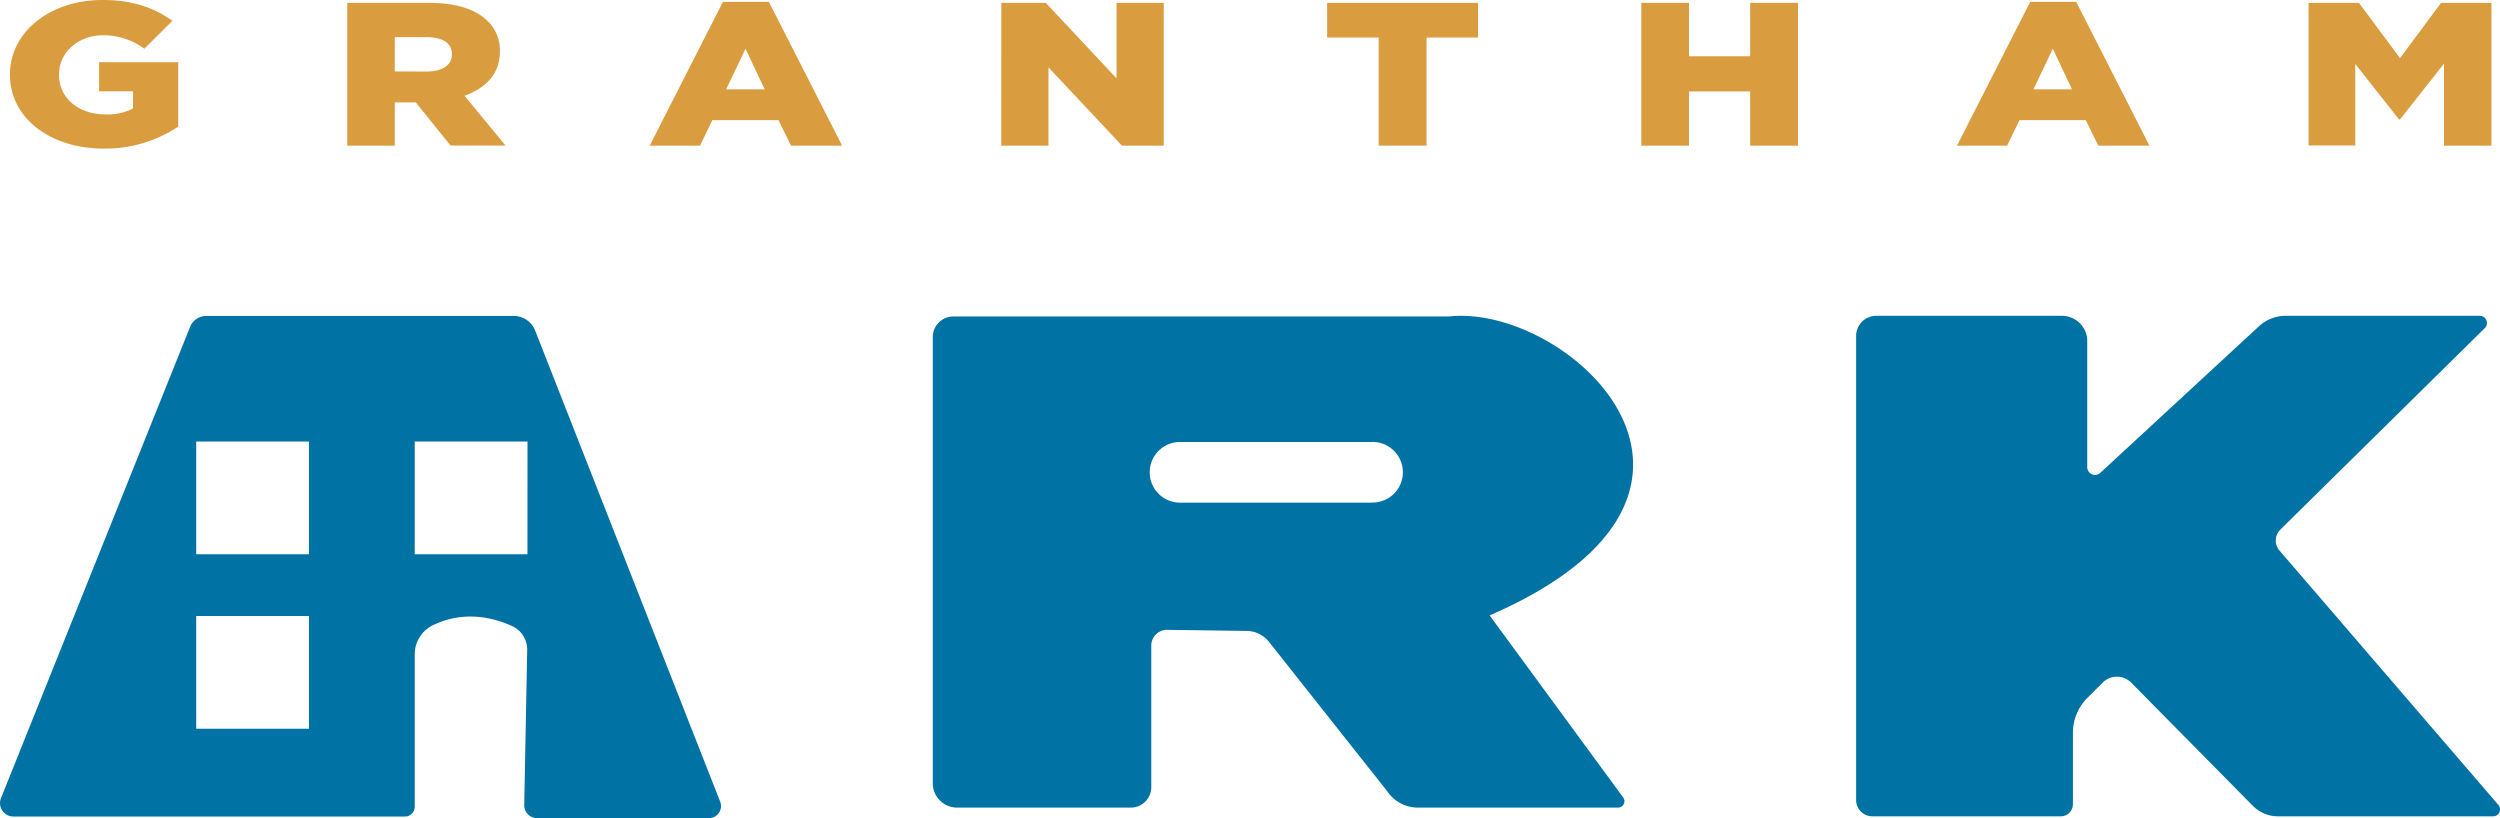
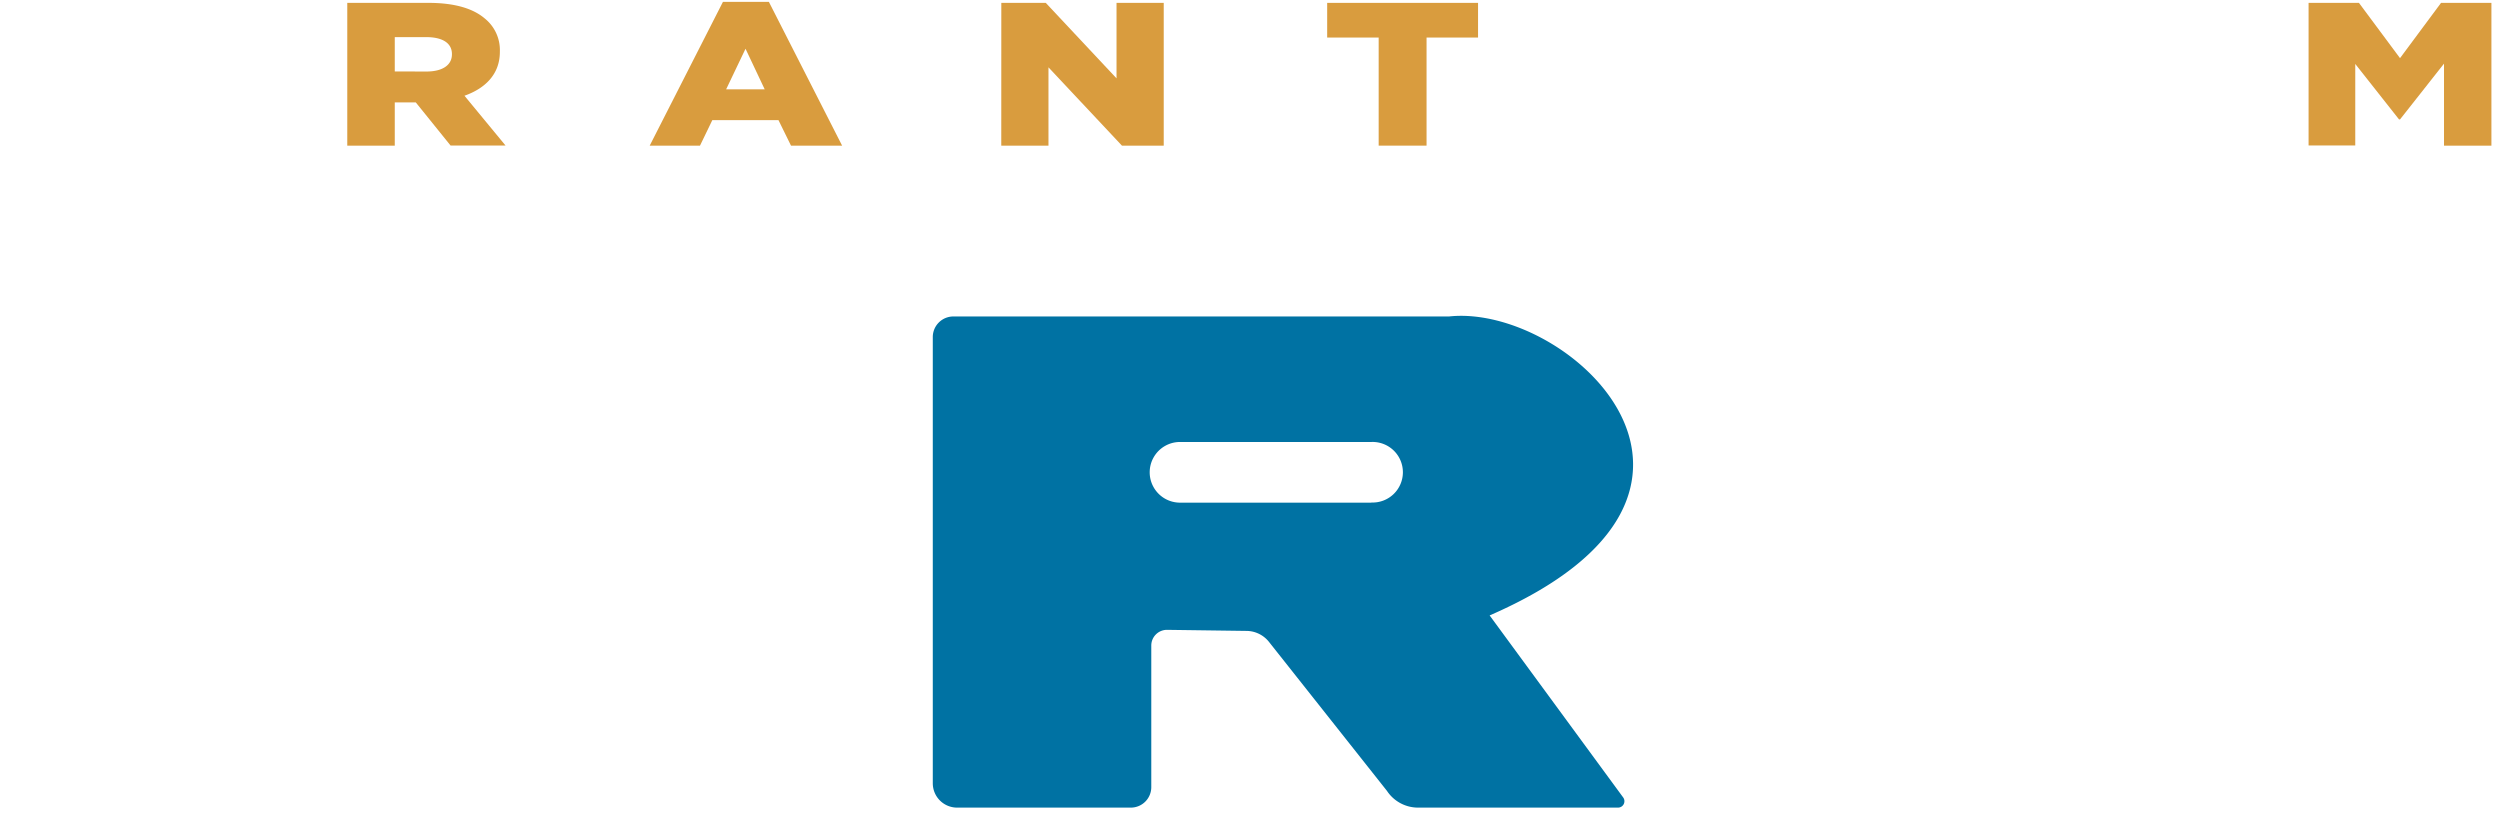
<svg xmlns="http://www.w3.org/2000/svg" viewBox="0 0 582.61 190.66">
  <defs>
    <style>.cls-1{fill:#0072a3;}.cls-2{fill:#d99c3e;}</style>
  </defs>
  <g id="Layer_2" data-name="Layer 2">
    <g id="Layer_1-2" data-name="Layer 1">
      <path class="cls-1" d="M347.15,143.42c66.11-28.74,18.48-72.68-9.45-69.67H222.17a4.8,4.8,0,0,0-4.79,4.79v104a5.67,5.67,0,0,0,5.67,5.67h40.49a4.77,4.77,0,0,0,4.76-4.77v-33a3.66,3.66,0,0,1,3.71-3.66l18.52.25a6.76,6.76,0,0,1,5.2,2.56l27.5,34.73a8.68,8.68,0,0,0,7.23,3.89h46.62a1.49,1.49,0,0,0,1.2-2.36Zm-27.59-26.28H275A7.06,7.06,0,1,1,275,103h44.61a7.06,7.06,0,1,1,0,14.11Z" />
-       <path class="cls-1" d="M432.56,78.29V186.46a3.78,3.78,0,0,0,3.78,3.78h43.91a2.83,2.83,0,0,0,2.83-2.83V170.8a11.52,11.52,0,0,1,3.38-8.17l3.54-3.54a4.7,4.7,0,0,1,6.67,0L525,187.78a8.27,8.27,0,0,0,5.88,2.46H581a1.61,1.61,0,0,0,1.22-2.67l-51-59.27a3.57,3.57,0,0,1,.2-4.88l47.69-47A1.67,1.67,0,0,0,578,73.6H532.67a9.22,9.22,0,0,0-6.25,2.45l-37,34.18a1.81,1.81,0,0,1-3-1.33V79.49a5.89,5.89,0,0,0-5.89-5.89H437.26A4.69,4.69,0,0,0,432.56,78.29Z" />
-       <path class="cls-1" d="M167.83,186.82,124.7,77a5.38,5.38,0,0,0-5-3.37H48.07a4.05,4.05,0,0,0-3.77,2.55L.23,186a3.13,3.13,0,0,0,2.9,4.29H94.36A2.29,2.29,0,0,0,96.65,188V152.54a7.54,7.54,0,0,1,4.18-6.81c7.52-3.67,14.57-1.65,18.61.22a6,6,0,0,1,3.42,5.55l-.69,36.06a3,3,0,0,0,3,3.1h40A2.81,2.81,0,0,0,167.83,186.82ZM72,169.83H45.73V143.55H72Zm0-40.66H45.73V102.89H72Zm50.92,0H96.65V102.89h26.28Z" />
-       <path class="cls-2" d="M2.32,17.4v-.1C2.32,7.61,11.48,0,23.9,0c7.05,0,12,1.81,16.27,4.85l-6.53,6.51A15.89,15.89,0,0,0,24,8.22c-5.78,0-10.25,4-10.25,9.13v.1c0,5.37,4.52,9.22,10.88,9.22A13.16,13.16,0,0,0,31,25.29v-4H23.1V14.5H41.54v15a30.7,30.7,0,0,1-17.41,5.13C11.65,34.61,2.32,27.48,2.32,17.4Z" />
      <path class="cls-2" d="M80.93.67H99.88C106,.67,110.25,2,112.94,4.28A9.44,9.44,0,0,1,116.49,12v.09c0,5.09-3.27,8.46-8.25,10.22l9.57,11.6H105L96.9,23.87H92V33.94H80.93Zm18.44,16c3.78,0,5.95-1.52,5.95-4V12.6c0-2.62-2.29-3.95-6-3.95H92v8Z" />
      <path class="cls-2" d="M168.48.43h10.7l17.07,33.51H184.34L181.42,28H166l-2.87,5.94H151.41Zm9.73,20.39-4.47-9.46-4.52,9.46Z" />
      <path class="cls-2" d="M233.35.67h10.36L260.2,18.26V.67h11V33.94h-9.74L244.34,15.69V33.94h-11Z" />
      <path class="cls-2" d="M321.29,8.75h-12V.67h35.16V8.75h-12V33.94H321.29Z" />
-       <path class="cls-2" d="M382.5.67h11.11V13.12h14.26V.67H419V33.94H407.87V21.3H393.61V33.94H382.5Z" />
-       <path class="cls-2" d="M473.13.43h10.71l17.07,33.51H489L486.08,28H470.62l-2.87,5.94H456.07Zm9.74,20.39-4.47-9.46-4.52,9.46Z" />
      <path class="cls-2" d="M538,.67h11.74l9.57,12.88L568.87.67h11.74V33.94H569.56V14.83l-10.25,13h-.23l-10.2-12.93v19H538Z" />
    </g>
  </g>
</svg>